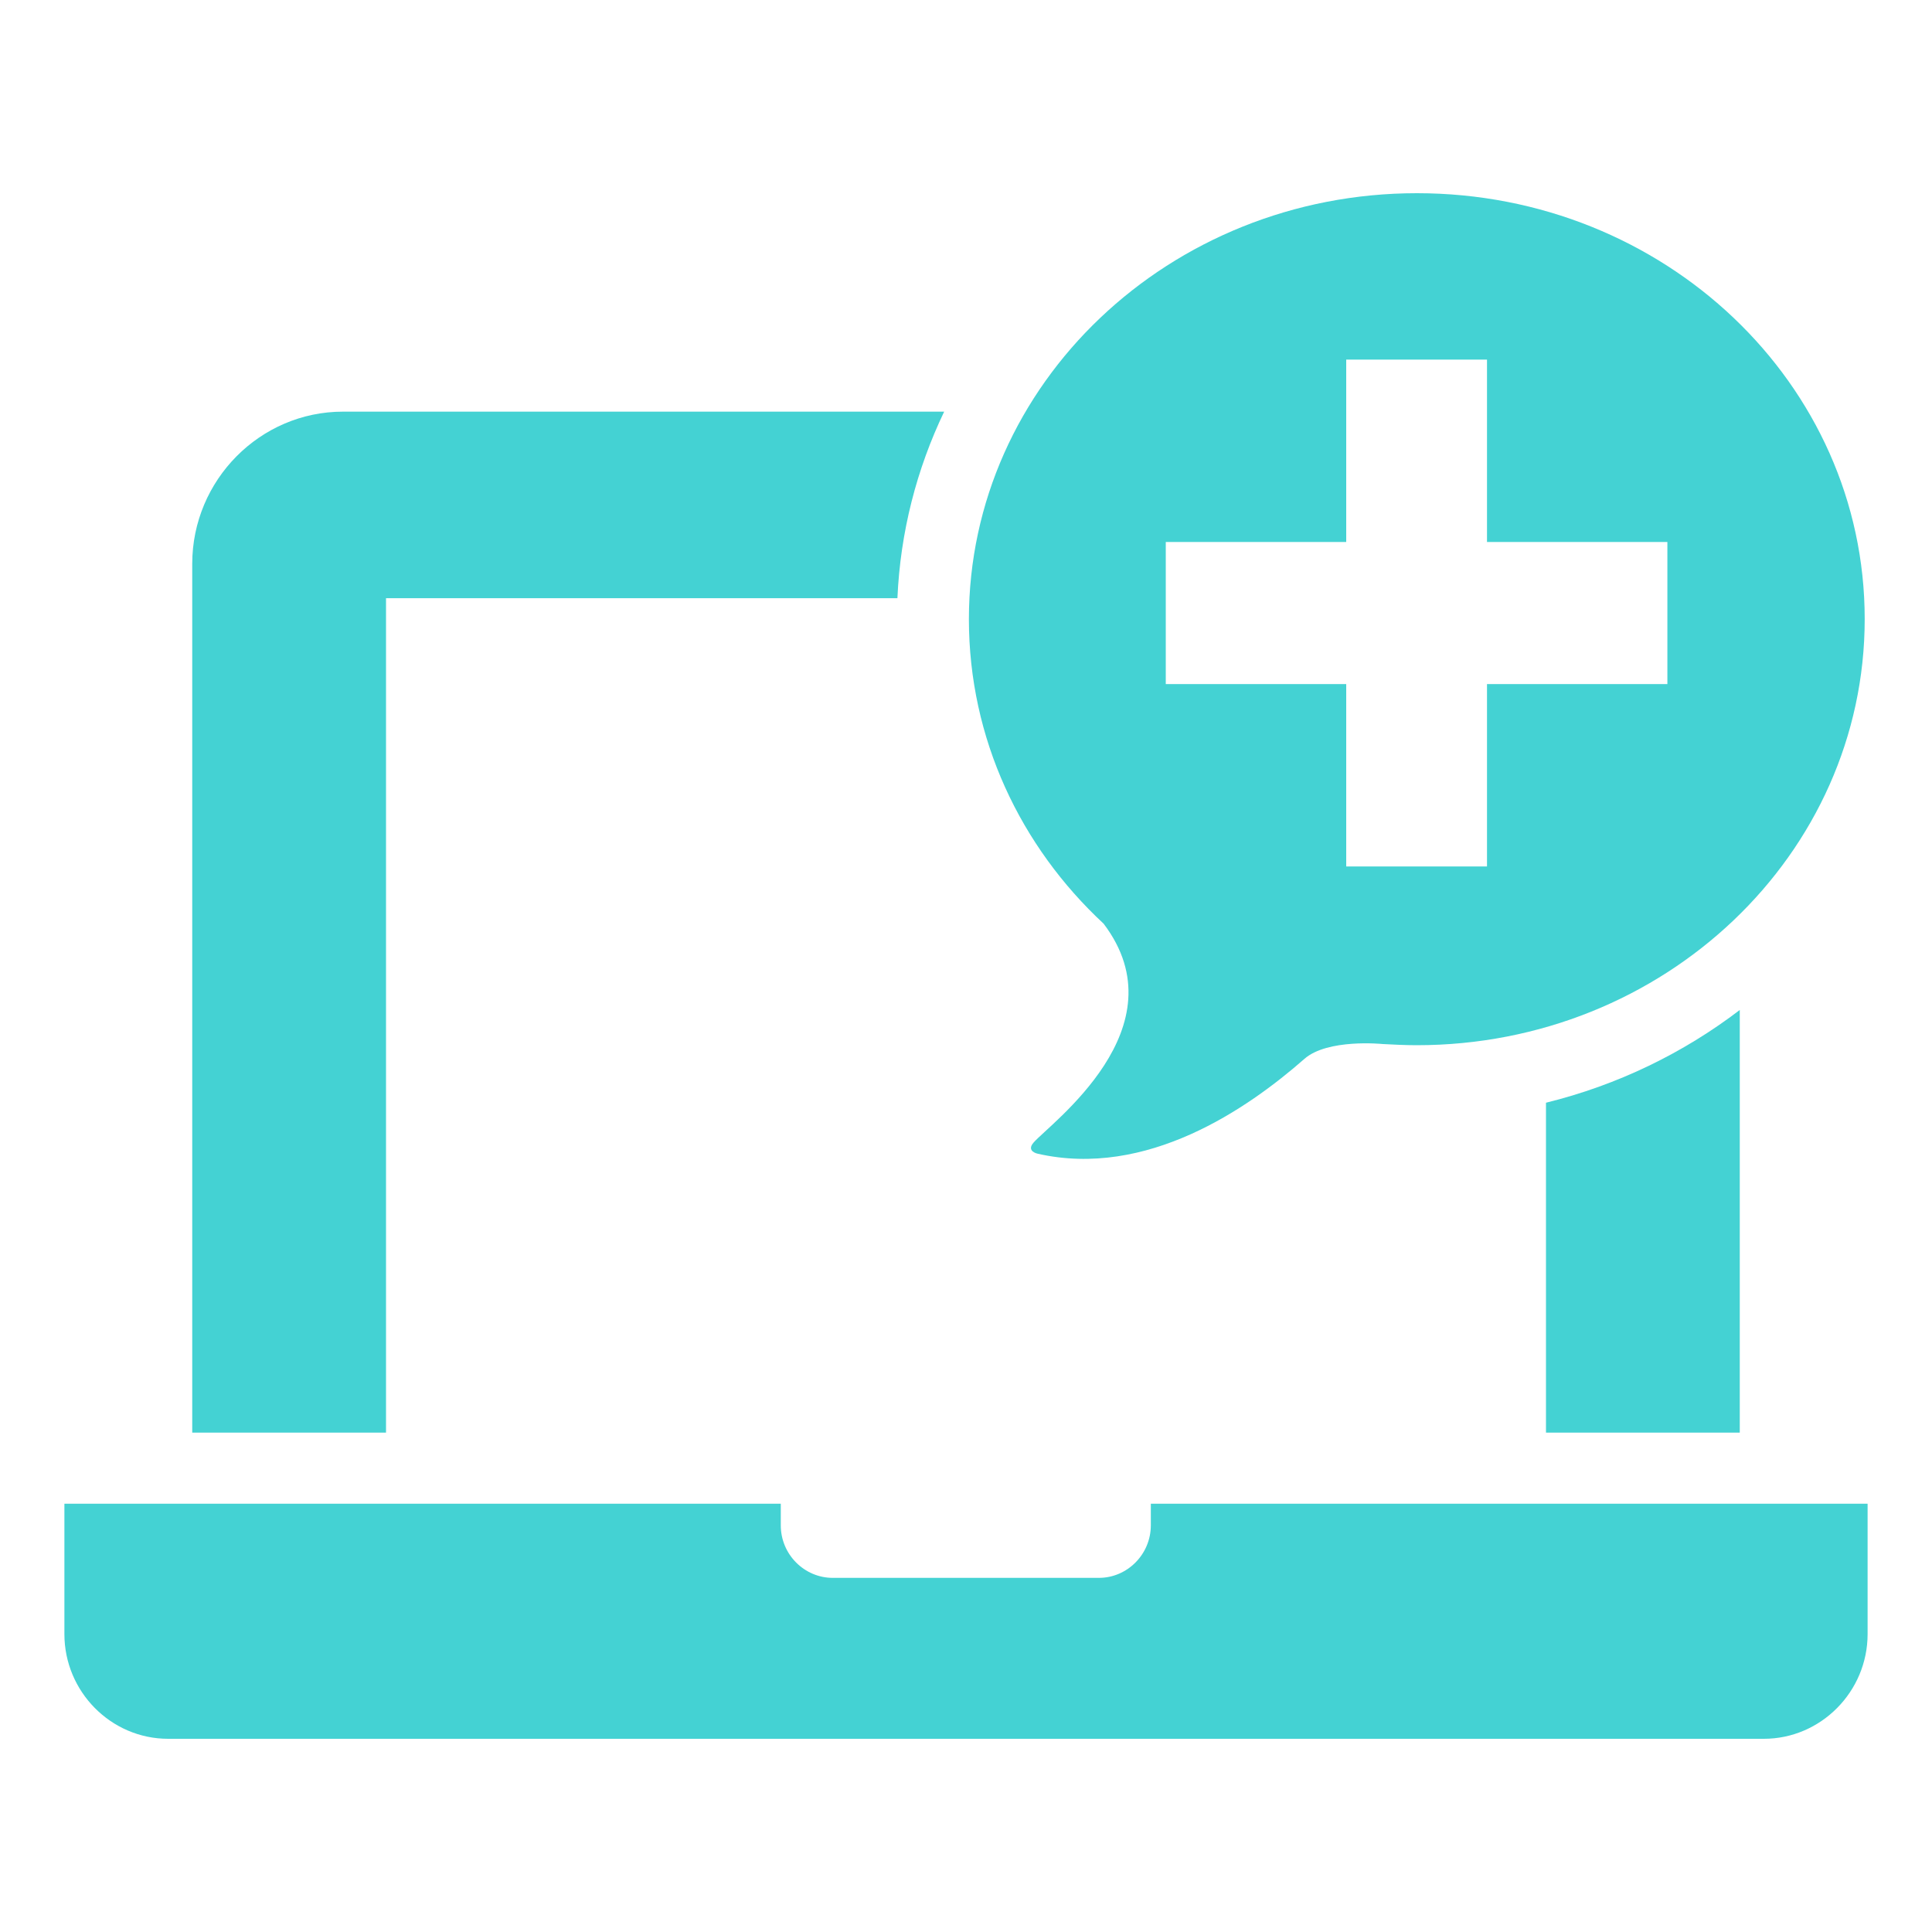
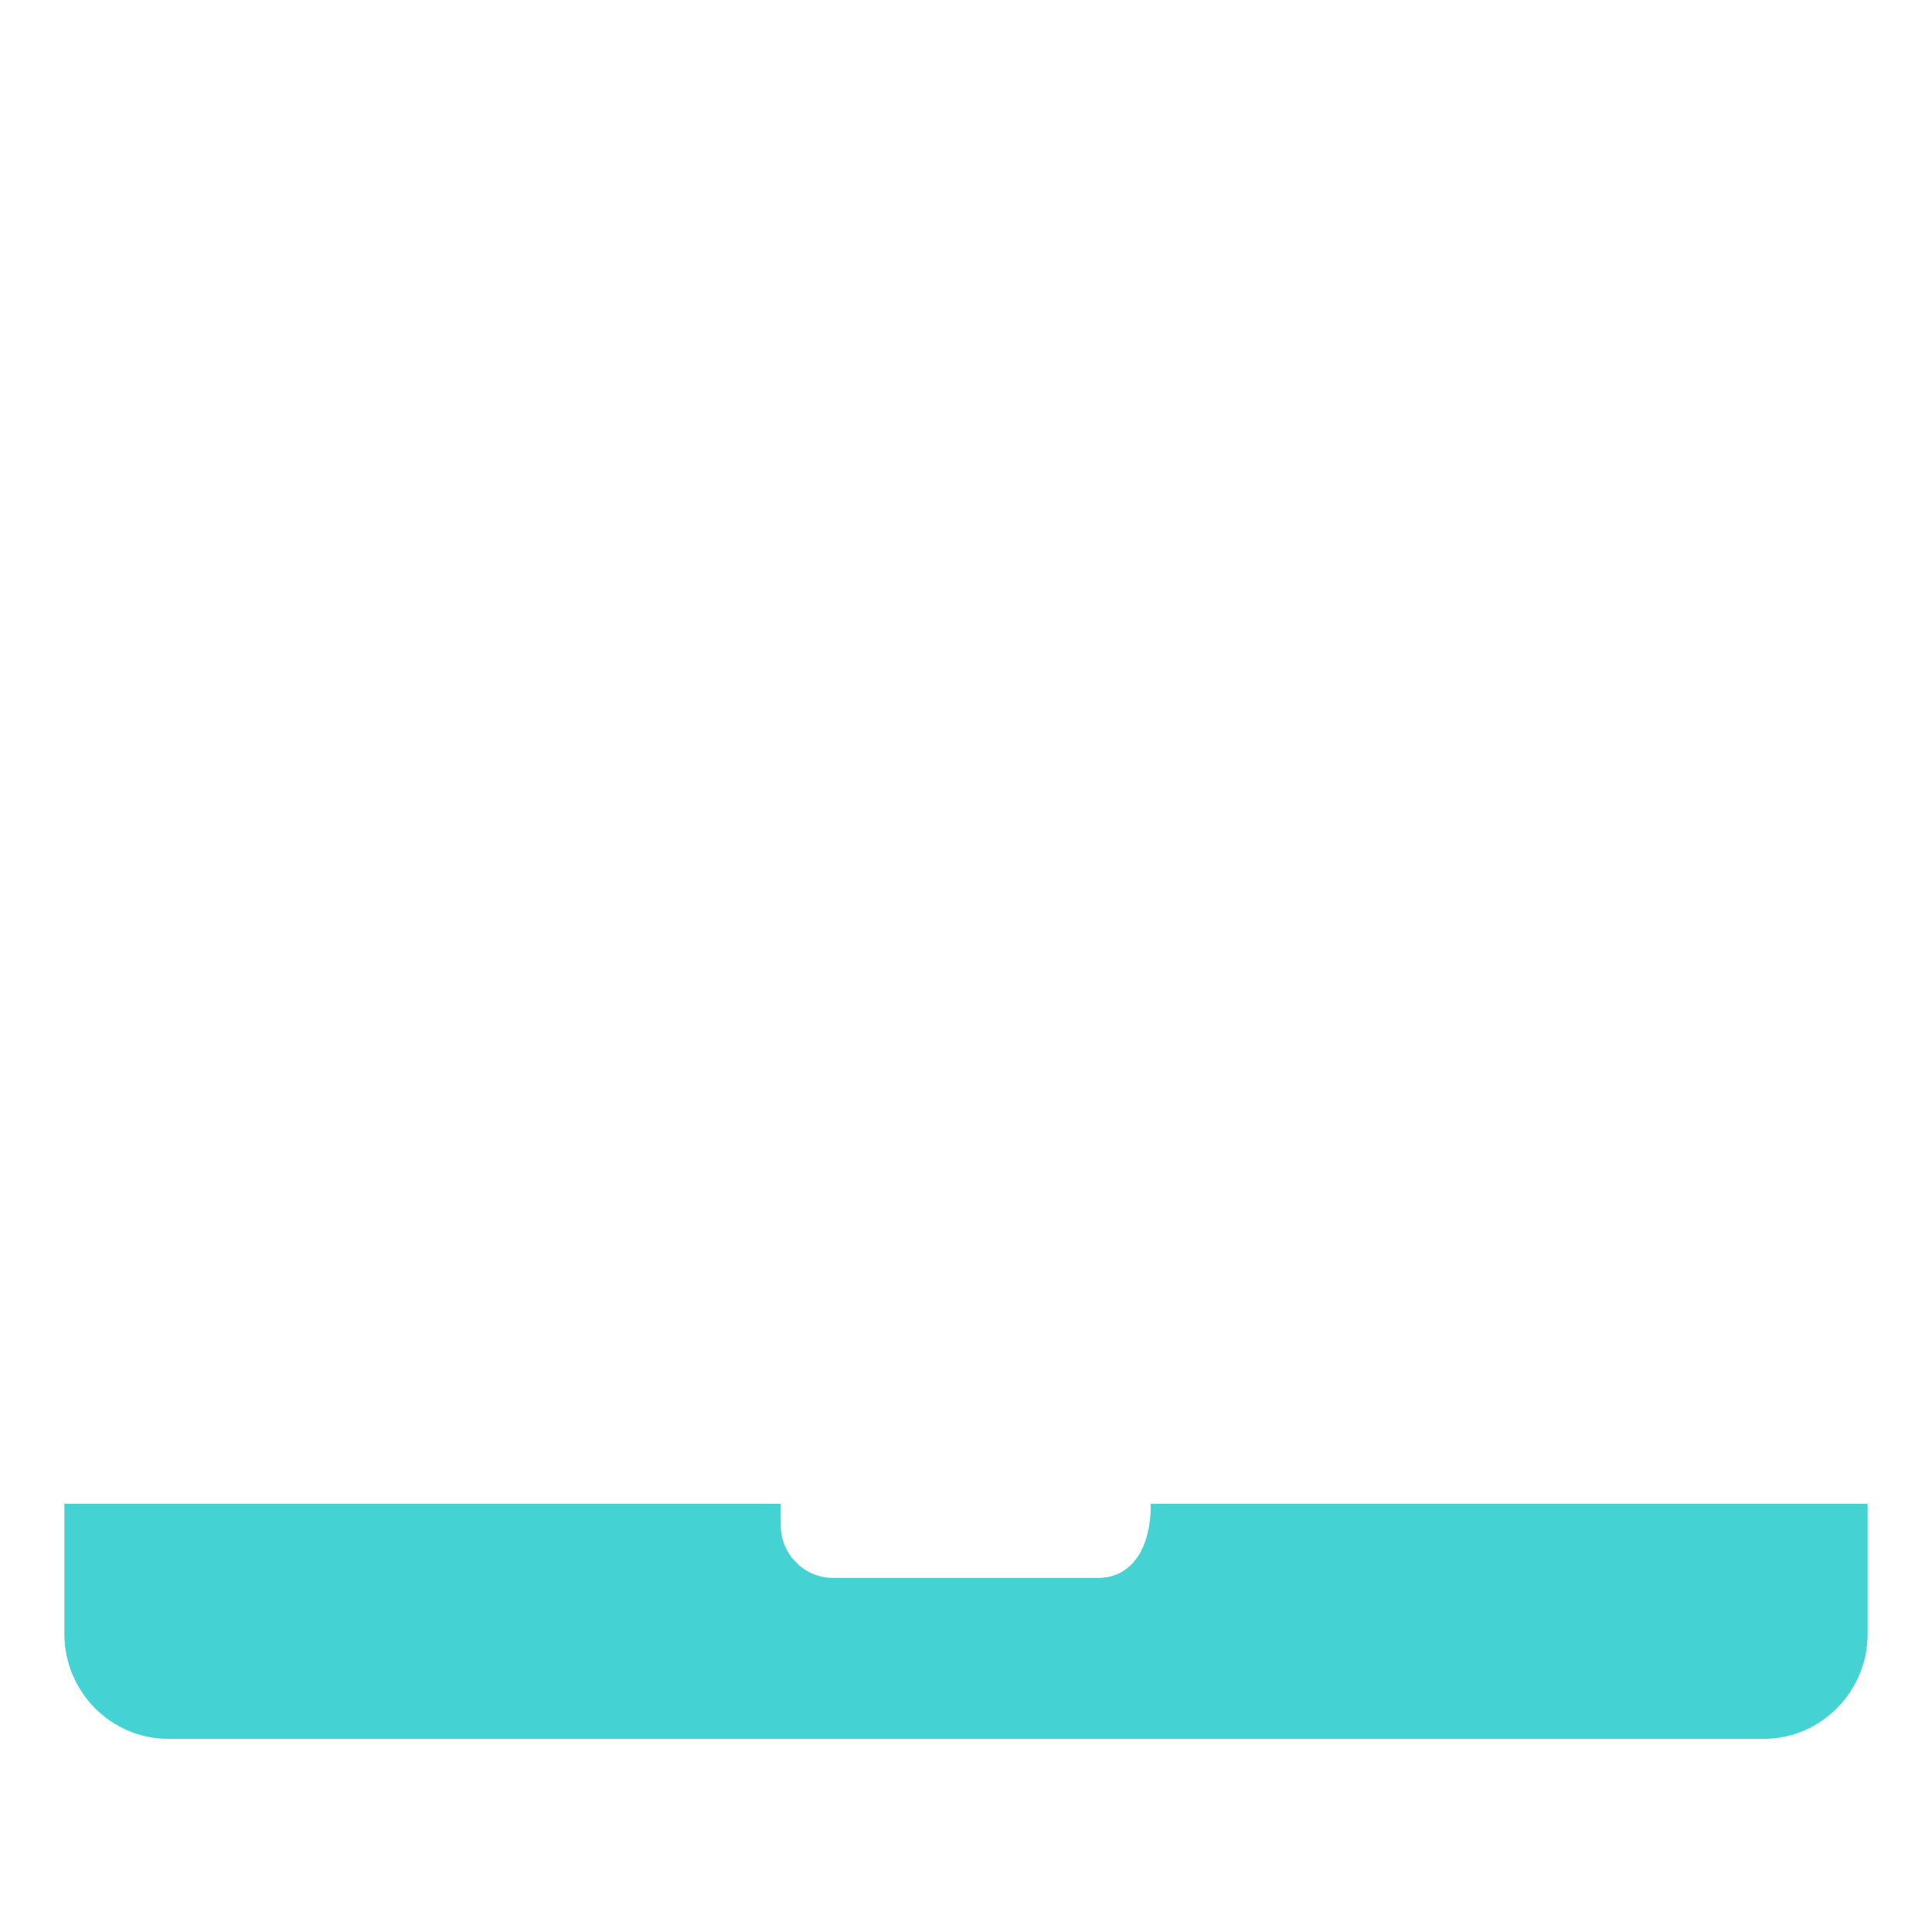
<svg xmlns="http://www.w3.org/2000/svg" width="30" height="30" viewBox="0 0 30 30" fill="none">
-   <path d="M17.87 23.35V23.686C17.87 24.132 17.508 24.501 17.063 24.501H12.931C12.489 24.501 12.124 24.136 12.124 23.686V23.35H1V25.374C1 26.267 1.723 27 2.611 27H27.389C28.274 27 29 26.267 29 25.374V23.35H17.87Z" fill="#44D2D3" />
-   <path d="M5.994 9.289H13.935C13.98 8.259 14.235 7.282 14.661 6.392H5.326C4.038 6.392 2.985 7.455 2.985 8.755V22.246H5.994V9.289Z" fill="#44D2D3" />
-   <path d="M24.006 22.246H27.015V15.683C26.14 16.351 25.12 16.849 24.006 17.123V22.249V22.246Z" fill="#44D2D3" />
-   <path d="M16.049 17.742C15.93 17.879 16.114 17.915 16.114 17.915C17.805 18.299 19.371 17.218 20.255 16.442C20.614 16.126 21.462 16.211 21.462 16.211H21.456C21.634 16.22 21.814 16.23 21.998 16.23C25.84 16.23 28.955 13.268 28.955 9.612C28.955 5.956 25.843 3 22.002 3C18.16 3 15.045 5.962 15.045 9.615C15.045 11.469 15.846 13.144 17.137 14.343C18.364 15.963 16.298 17.452 16.049 17.742ZM18.102 8.416H20.904V5.584H23.09V8.416H25.891V10.622H23.09V13.454H20.904V10.622H18.102V8.416Z" fill="#44D2D3" />
+   <path d="M17.87 23.35C17.87 24.132 17.508 24.501 17.063 24.501H12.931C12.489 24.501 12.124 24.136 12.124 23.686V23.35H1V25.374C1 26.267 1.723 27 2.611 27H27.389C28.274 27 29 26.267 29 25.374V23.35H17.87Z" fill="#44D2D3" />
</svg>